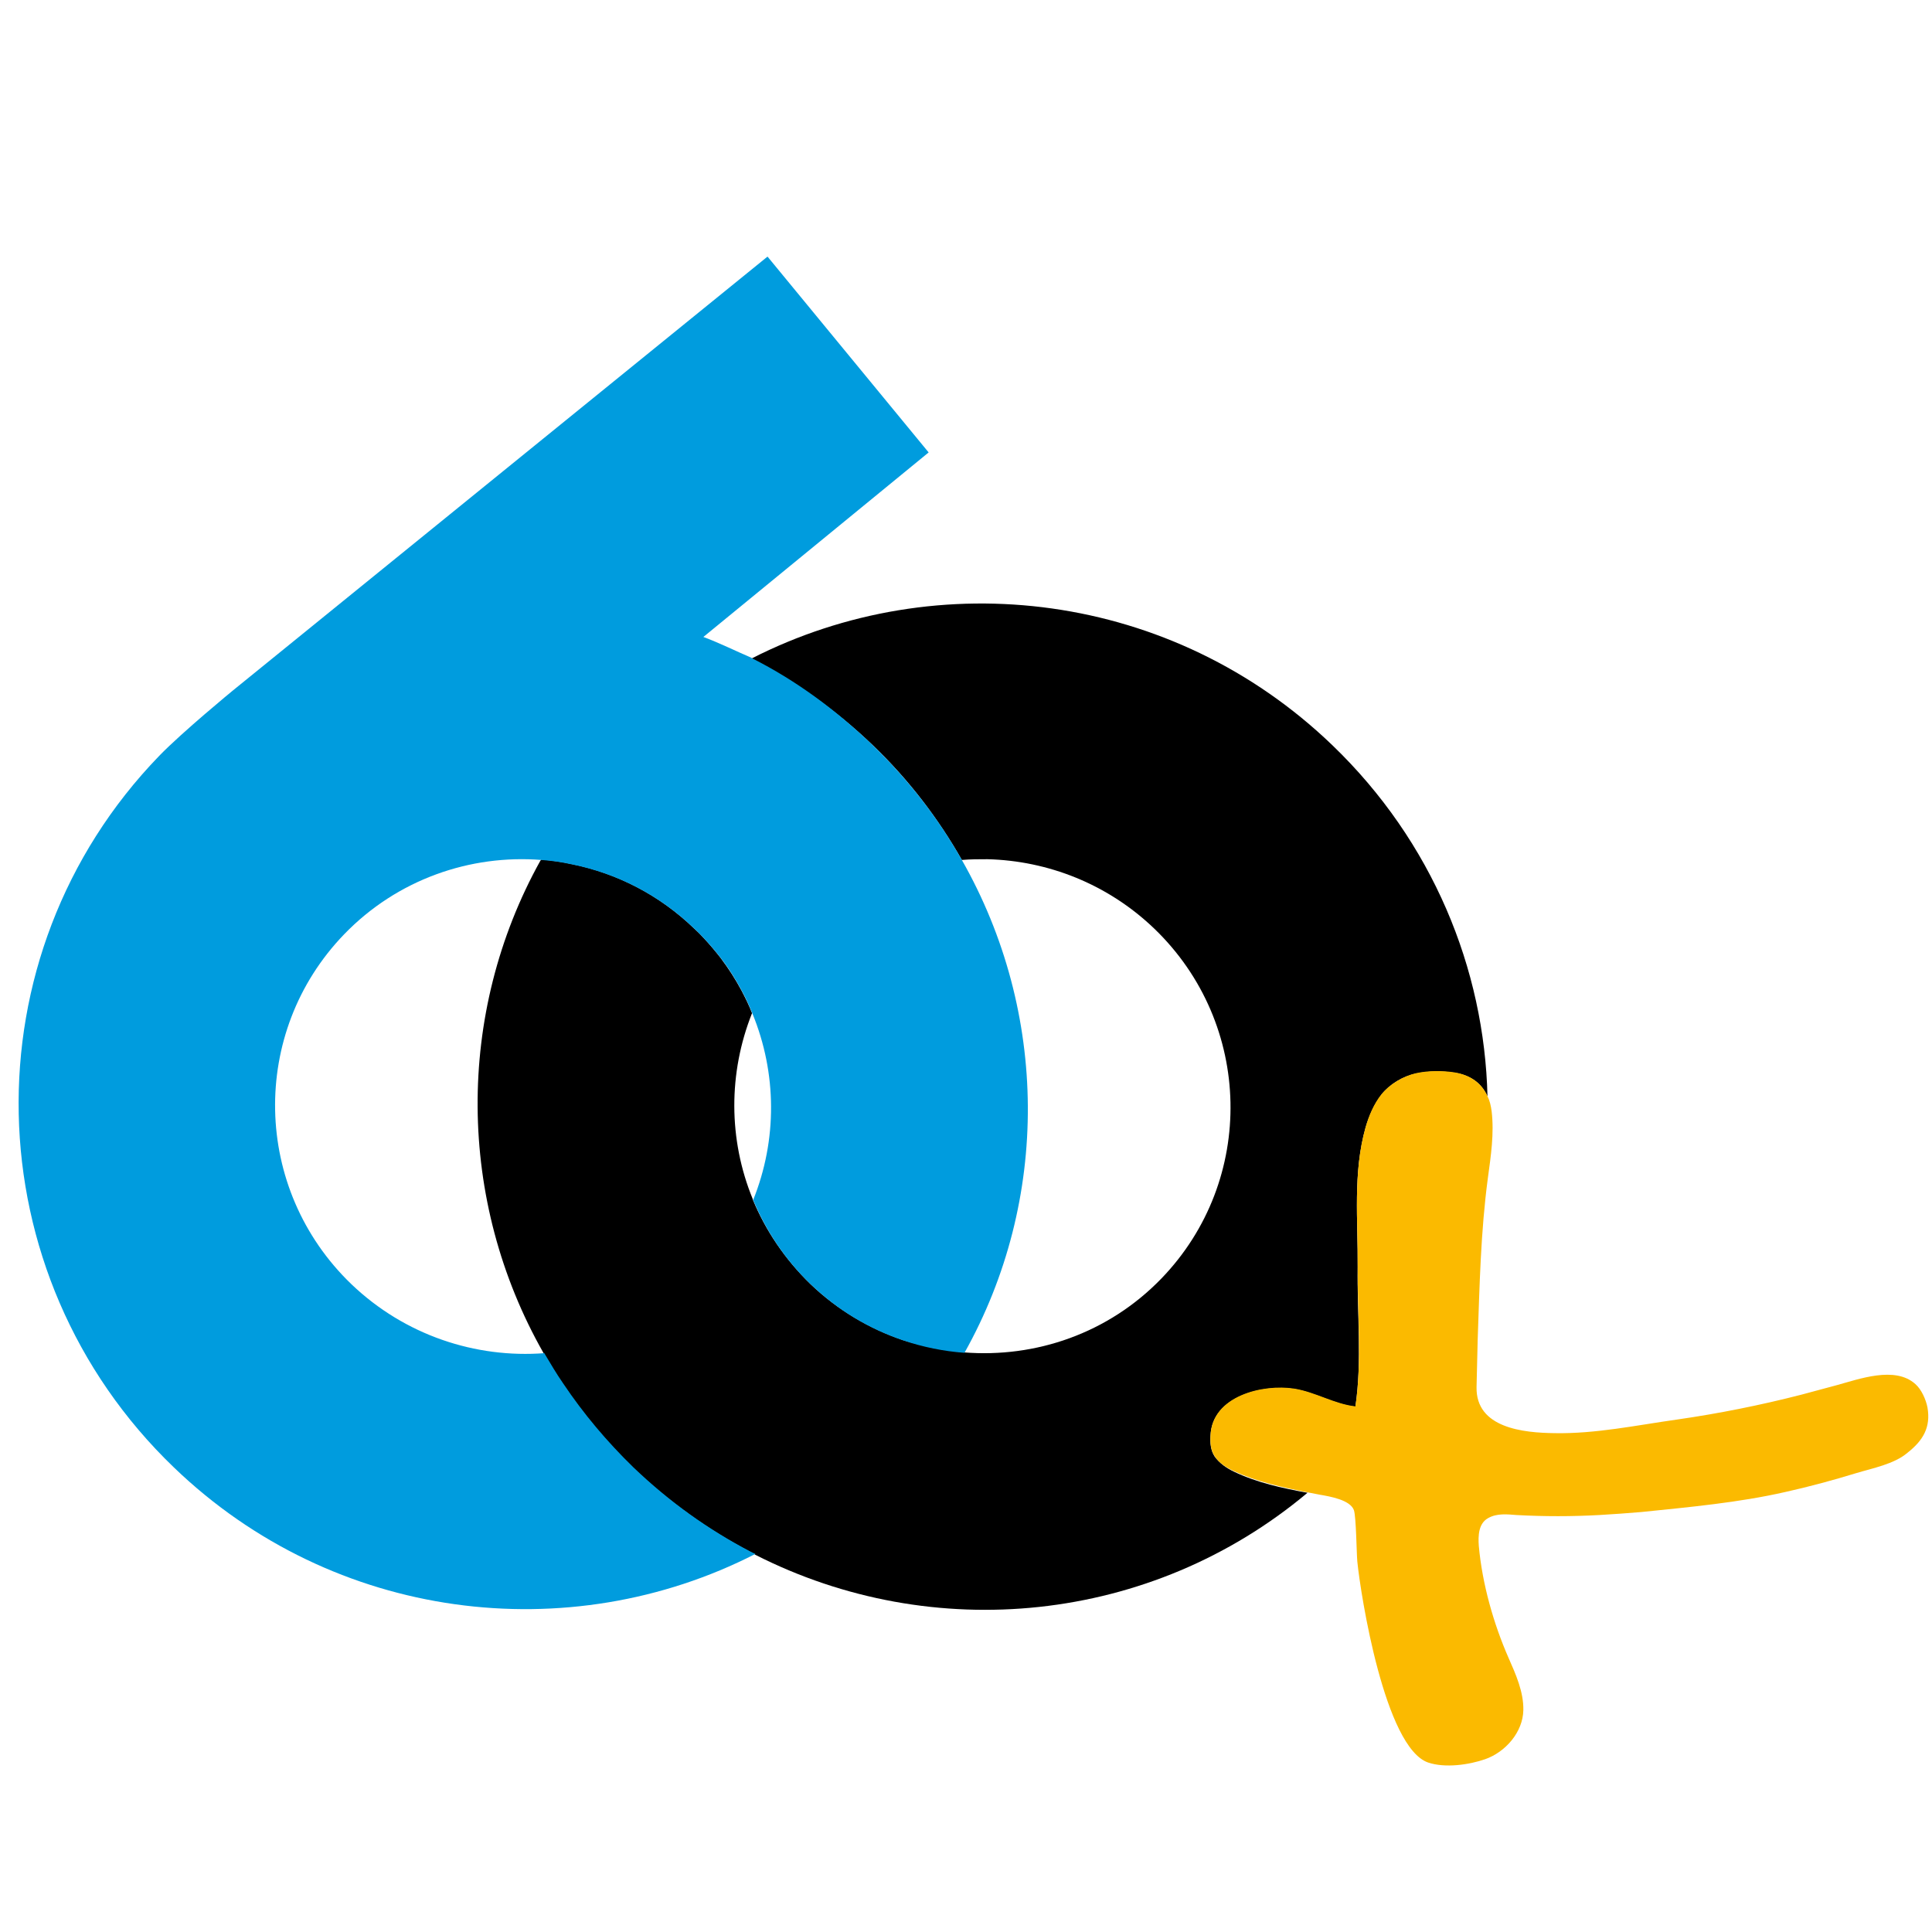
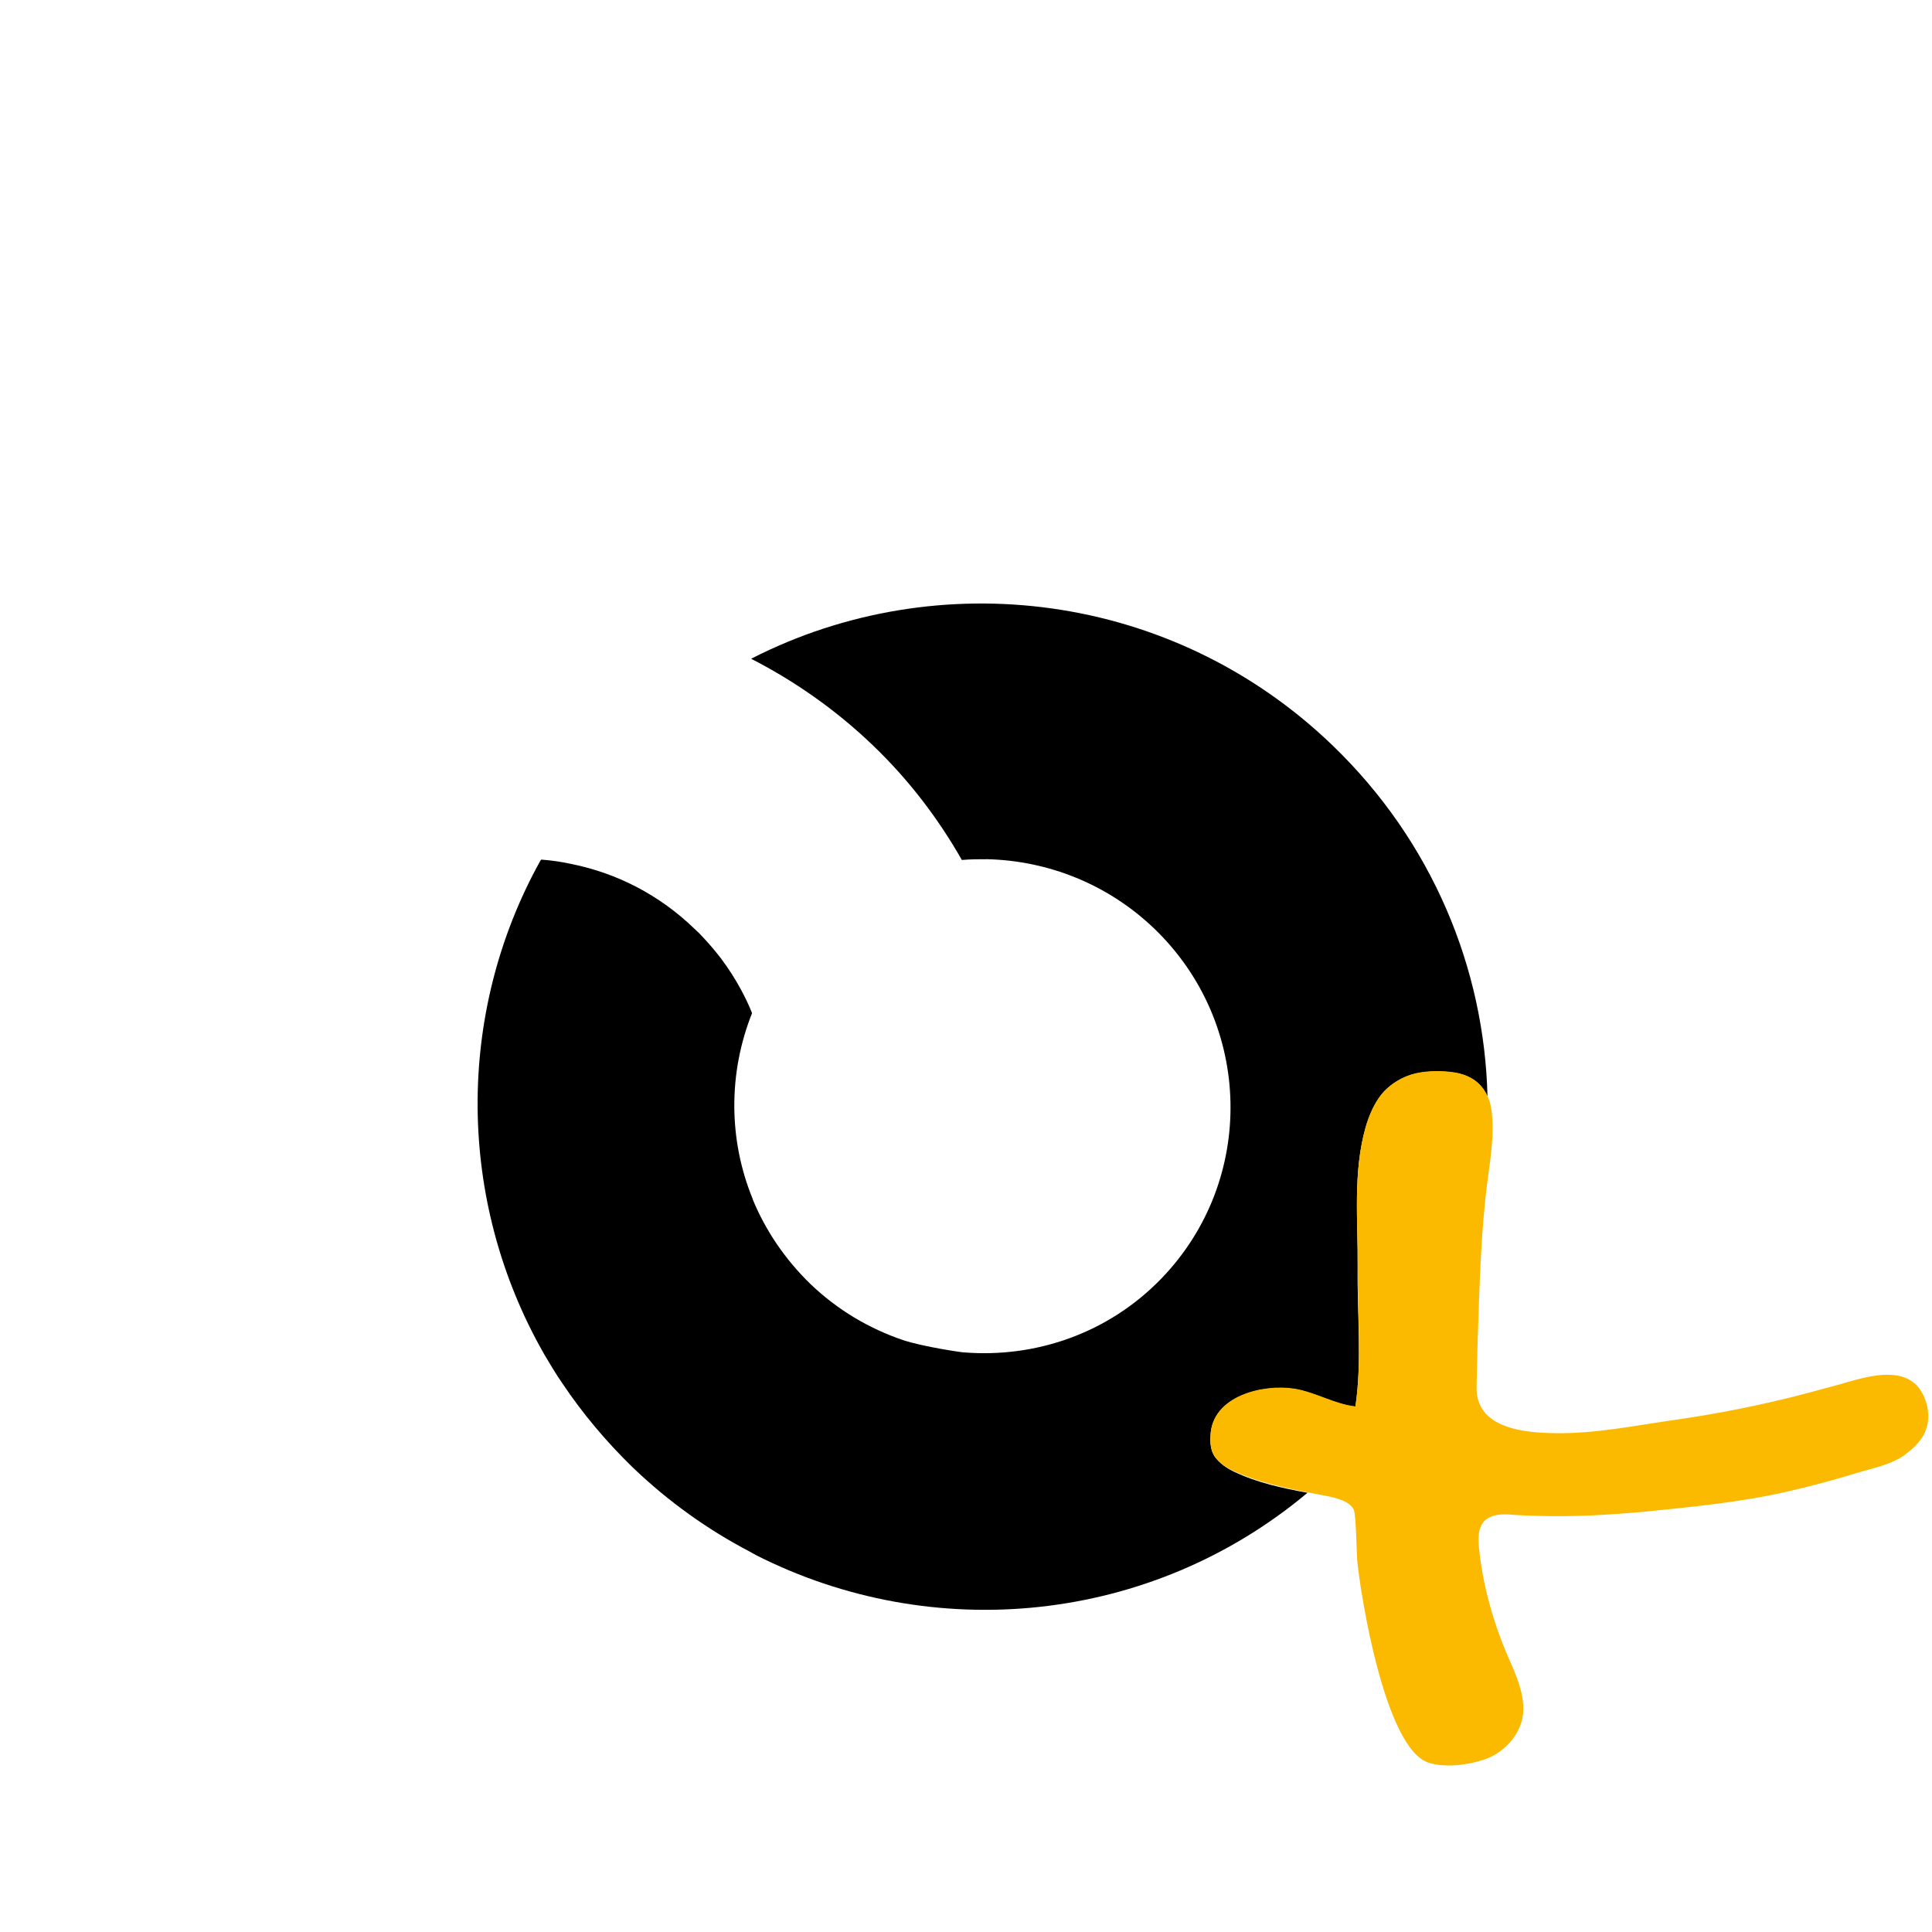
<svg xmlns="http://www.w3.org/2000/svg" version="1.1" id="Warstwa_2" x="0px" y="0px" viewBox="0 0 512 512" style="enable-background:new 0 0 512 512;" xml:space="preserve">
  <style type="text/css">
	.st0{fill:none;}
	.st1{fill:#FBBA00;}
	.st2{fill:#009CDE;}
</style>
  <g>
    <g>
      <path class="st0" d="M91.3,247.5c-25.1,26-24.3,67.5,1.9,92.7c14.2,13.6,33,19.8,51.2,18.3c0,0,0-0.1-0.1-0.1    c-22.9-40.3-23.4-89.9-0.8-130.4l0-0.1c0,0,0.1,0,0.1,0c0-0.1,0.1-0.1,0.1-0.2C124.7,226.3,105.4,232.9,91.3,247.5z" />
-       <path class="st0" d="M199.5,268.5c-6.3,15.8-6.3,33.5,0.2,49.3c0,0,0,0.1,0,0.1C206.1,302,206,284.2,199.5,268.5z" />
+       <path class="st0" d="M199.5,268.5c0,0,0,0.1,0,0.1C206.1,302,206,284.2,199.5,268.5z" />
      <path class="st0" d="M255.6,358.4C255.6,358.4,255.6,358.4,255.6,358.4c-5.6-0.4-11-1.6-16.3-3.3    C244.6,356.9,250.1,358,255.6,358.4c-0.1,0.1-0.1,0.2-0.2,0.3C255.5,358.6,255.6,358.6,255.6,358.4c18.8,1.6,38.2-5,52.3-19.6    c25.1-26,24.3-67.5-1.9-92.7c-12.4-11.9-28.3-18.1-44.2-18.4c-2.3-0.1-4.5,0-6.8,0.2l0,0c0,0,0,0,0,0c0,0,0,0,0,0    C277.9,268.2,278.3,317.9,255.6,358.4z" />
      <path d="M321.9,386c-1.1-1.7-1.2-3.6-1.1-5.5c0.4-10.5,13.9-13.7,22.2-12.4c5.6,0.9,10.6,4.1,16.2,4.7c1.8-12.2,0.4-24.7,0.6-37    c0.1-12.3-1.3-25,2.1-37c0.9-3.1,2.2-6.1,4.2-8.7c2.2-2.8,5.7-4.9,9.2-5.6c3.2-0.7,7-0.7,10.2-0.2c4.2,0.6,7.2,2.8,8.7,6.3    c-0.8-33.9-14.6-67.6-41.1-93.1c-42.4-40.8-104.5-48.2-153.9-23c0,0-0.1,0-0.1,0.1c0,0,0,0,0,0c11.5,5.9,22.4,13.5,32.2,22.9    c9.6,9.2,17.4,19.5,23.6,30.4c0,0,0,0,0,0l0,0c2.3-0.2,4.5-0.2,6.8-0.2c15.9,0.4,31.8,6.5,44.2,18.4c26.2,25.2,27,66.7,1.9,92.7    c-14.1,14.6-33.4,21.1-52.3,19.6c0,0.1-11-1.5-16.3-3.3c-8.8-3-17.2-7.9-24.4-14.8c-6.8-6.6-11.9-14.2-15.3-22.4c0,0,0,0,0,0    c0,0,0-0.1,0-0.1c-6.5-15.8-6.5-33.5-0.2-49.3c-0.8-2.1-1.8-4.1-2.8-6c-1.6-3-3.4-5.8-5.5-8.6c-1.4-1.8-2.9-3.6-4.5-5.3    c-0.8-0.9-1.6-1.7-2.5-2.5c-9.3-9-20.6-14.7-32.4-17.1c-2.7-0.6-5.5-1-8.2-1.2c0,0.1-0.2,0.3-0.2,0.3    c-22.5,40.5-22.1,90.1,0.8,130.4c0,0,0,0.1,0.1,0.1c0,0,0,0,0,0.1c1.6,2.7,3.2,5.4,5,8c5.3,7.9,11.5,15.3,18.6,22.2    c9.5,9.1,19.9,16.5,31,22.3c0.4,0.2,0.8,0.5,1.3,0.7l0.1,0.1c47.1,24,104.9,18.4,146.4-16.4c-6.6-1.2-13.5-2.7-19.5-5.6    C325.1,389.1,323.2,387.8,321.9,386z" />
      <path class="st1" d="M510.8,373c-0.4-2.1-1.6-4.8-3.2-6.2c-5.4-4.9-15-1.3-20.9,0.3c-3.1,0.8-6.2,1.7-9.3,2.5    c-10.9,2.8-21.9,5-33,6.6c-10.7,1.5-21.5,3.8-32.4,3.6c-8.2-0.1-20.9-1.3-20.7-12.2c0.1-4.2,0.2-8.3,0.3-12.5    c0.5-14.3,0.8-28.7,2.7-42.9c0.8-5.9,1.7-11.8,1-17.7c-0.2-1.5-0.5-2.8-1.1-4c-1.5-3.4-4.5-5.6-8.7-6.3c-3.2-0.5-7-0.5-10.2,0.2    c-3.5,0.8-7,2.9-9.2,5.6c-2,2.5-3.3,5.6-4.2,8.7c-3.4,12-2,24.7-2.1,37c-0.1,12.2,1.2,24.8-0.6,37c-5.5-0.6-10.6-3.8-16.2-4.7    c-8.3-1.3-21.8,1.9-22.2,12.4c-0.1,1.9,0,3.9,1.1,5.5c1.2,1.9,3.2,3.1,5.2,4c6,2.8,12.9,4.3,19.5,5.6c1,0.2,2.1,0.4,3.1,0.6    c2.9,0.5,8.1,1.4,9.1,4.1c0.6,1.8,0.7,11.4,0.9,13.6c0.9,9,7.3,49.4,18.8,53.3c4.5,1.5,10.8,0.6,15.1-0.9c5.4-1.9,10-7.2,10.1-13    c0.1-4.8-2-9.5-3.9-13.8c-4-9.1-7-19.7-7.9-29.7c-0.2-2.7-0.1-6,2.5-7.4c2.3-1.3,5-1,7.5-0.8c7.3,0.4,14.6,0.4,21.9,0    c3.7-0.2,7.5-0.5,11.2-0.8c12.7-1.3,25.8-2.5,38.1-5.3c6.3-1.4,12.6-3.1,18.8-5c4.3-1.3,10.1-2.4,13.6-5.4    C509.7,381.7,511.7,378.2,510.8,373z" />
-       <path class="st2" d="M198.9,411.2c-11.1-5.8-21.5-13.2-31-22.3c-7.1-6.9-13.3-14.3-18.6-22.2c-1.8-2.6-3.4-5.3-5-8c0,0,0,0,0-0.1    c-18.2,1.4-37-4.7-51.2-18.3c-26.2-25.2-27-66.7-1.9-92.7c14.1-14.6,33.5-21.2,52.3-19.7c2.8,0.2,5.5,0.6,8.2,1.2    c11.8,2.4,23.1,8.1,32.4,17.1c0.9,0.8,1.7,1.7,2.5,2.5c1.6,1.7,3.1,3.5,4.5,5.3c2.1,2.7,3.9,5.6,5.5,8.6c1.1,2,2,4,2.8,6    c6.5,15.8,6.6,33.5,0.2,49.4c0,0,0,0,0,0c3.4,8.2,8.5,15.9,15.3,22.4c7.2,6.9,15.5,11.8,24.4,14.8c5.3,1.8,10.8,2.9,16.2,3.3    c0,0,0,0,0.1,0c22.7-40.5,22.3-90.2-0.7-130.6c0,0,0,0,0,0c-6.2-11-14.1-21.2-23.6-30.4c-9.8-9.4-20.4-17.2-31.9-23    c0,0-0.3-0.2-0.3-0.2c0,0,0,0,0,0c-4.2-1.8-8.4-3.9-12.7-5.5l59.7-48.9l-42.7-51.9L61.7,183c0,0-13.4,11-19.5,17.3    C-9,253.2-7.2,337.7,46.1,388.9c42.4,40.8,104.7,48.2,154.1,22.9l0,0C199.7,411.6,199.3,411.4,198.9,411.2z" />
    </g>
  </g>
</svg>